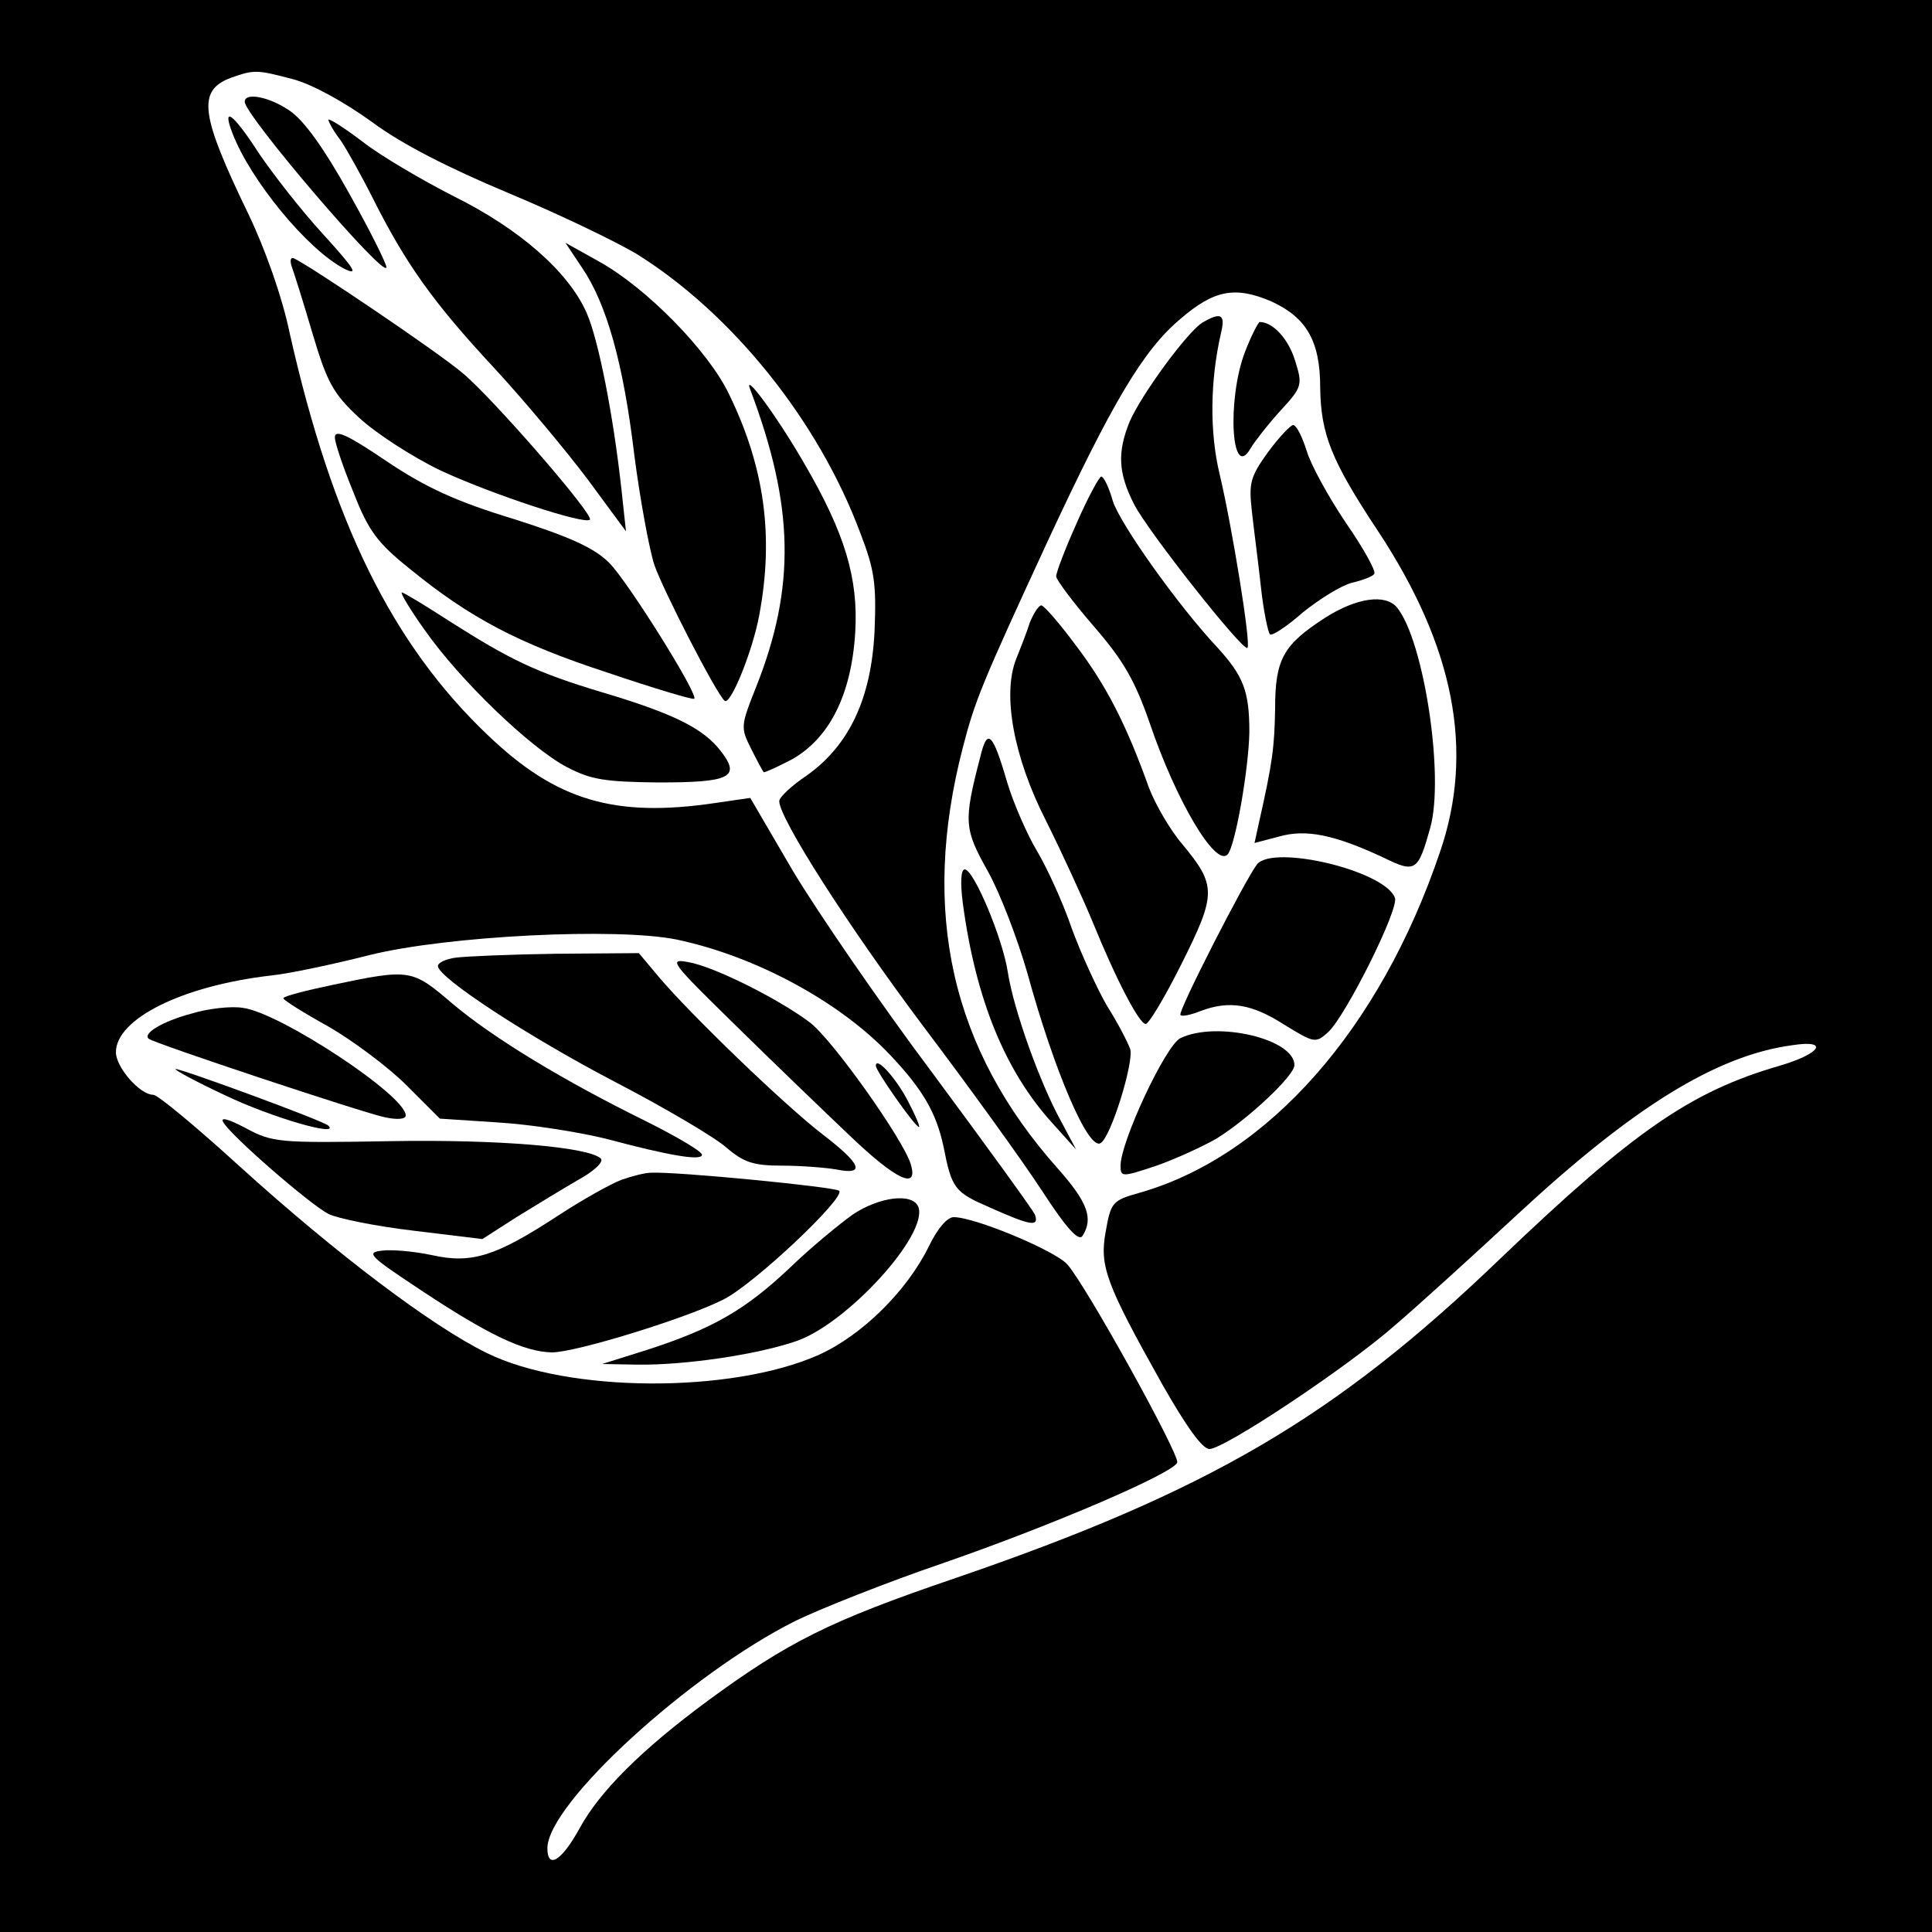
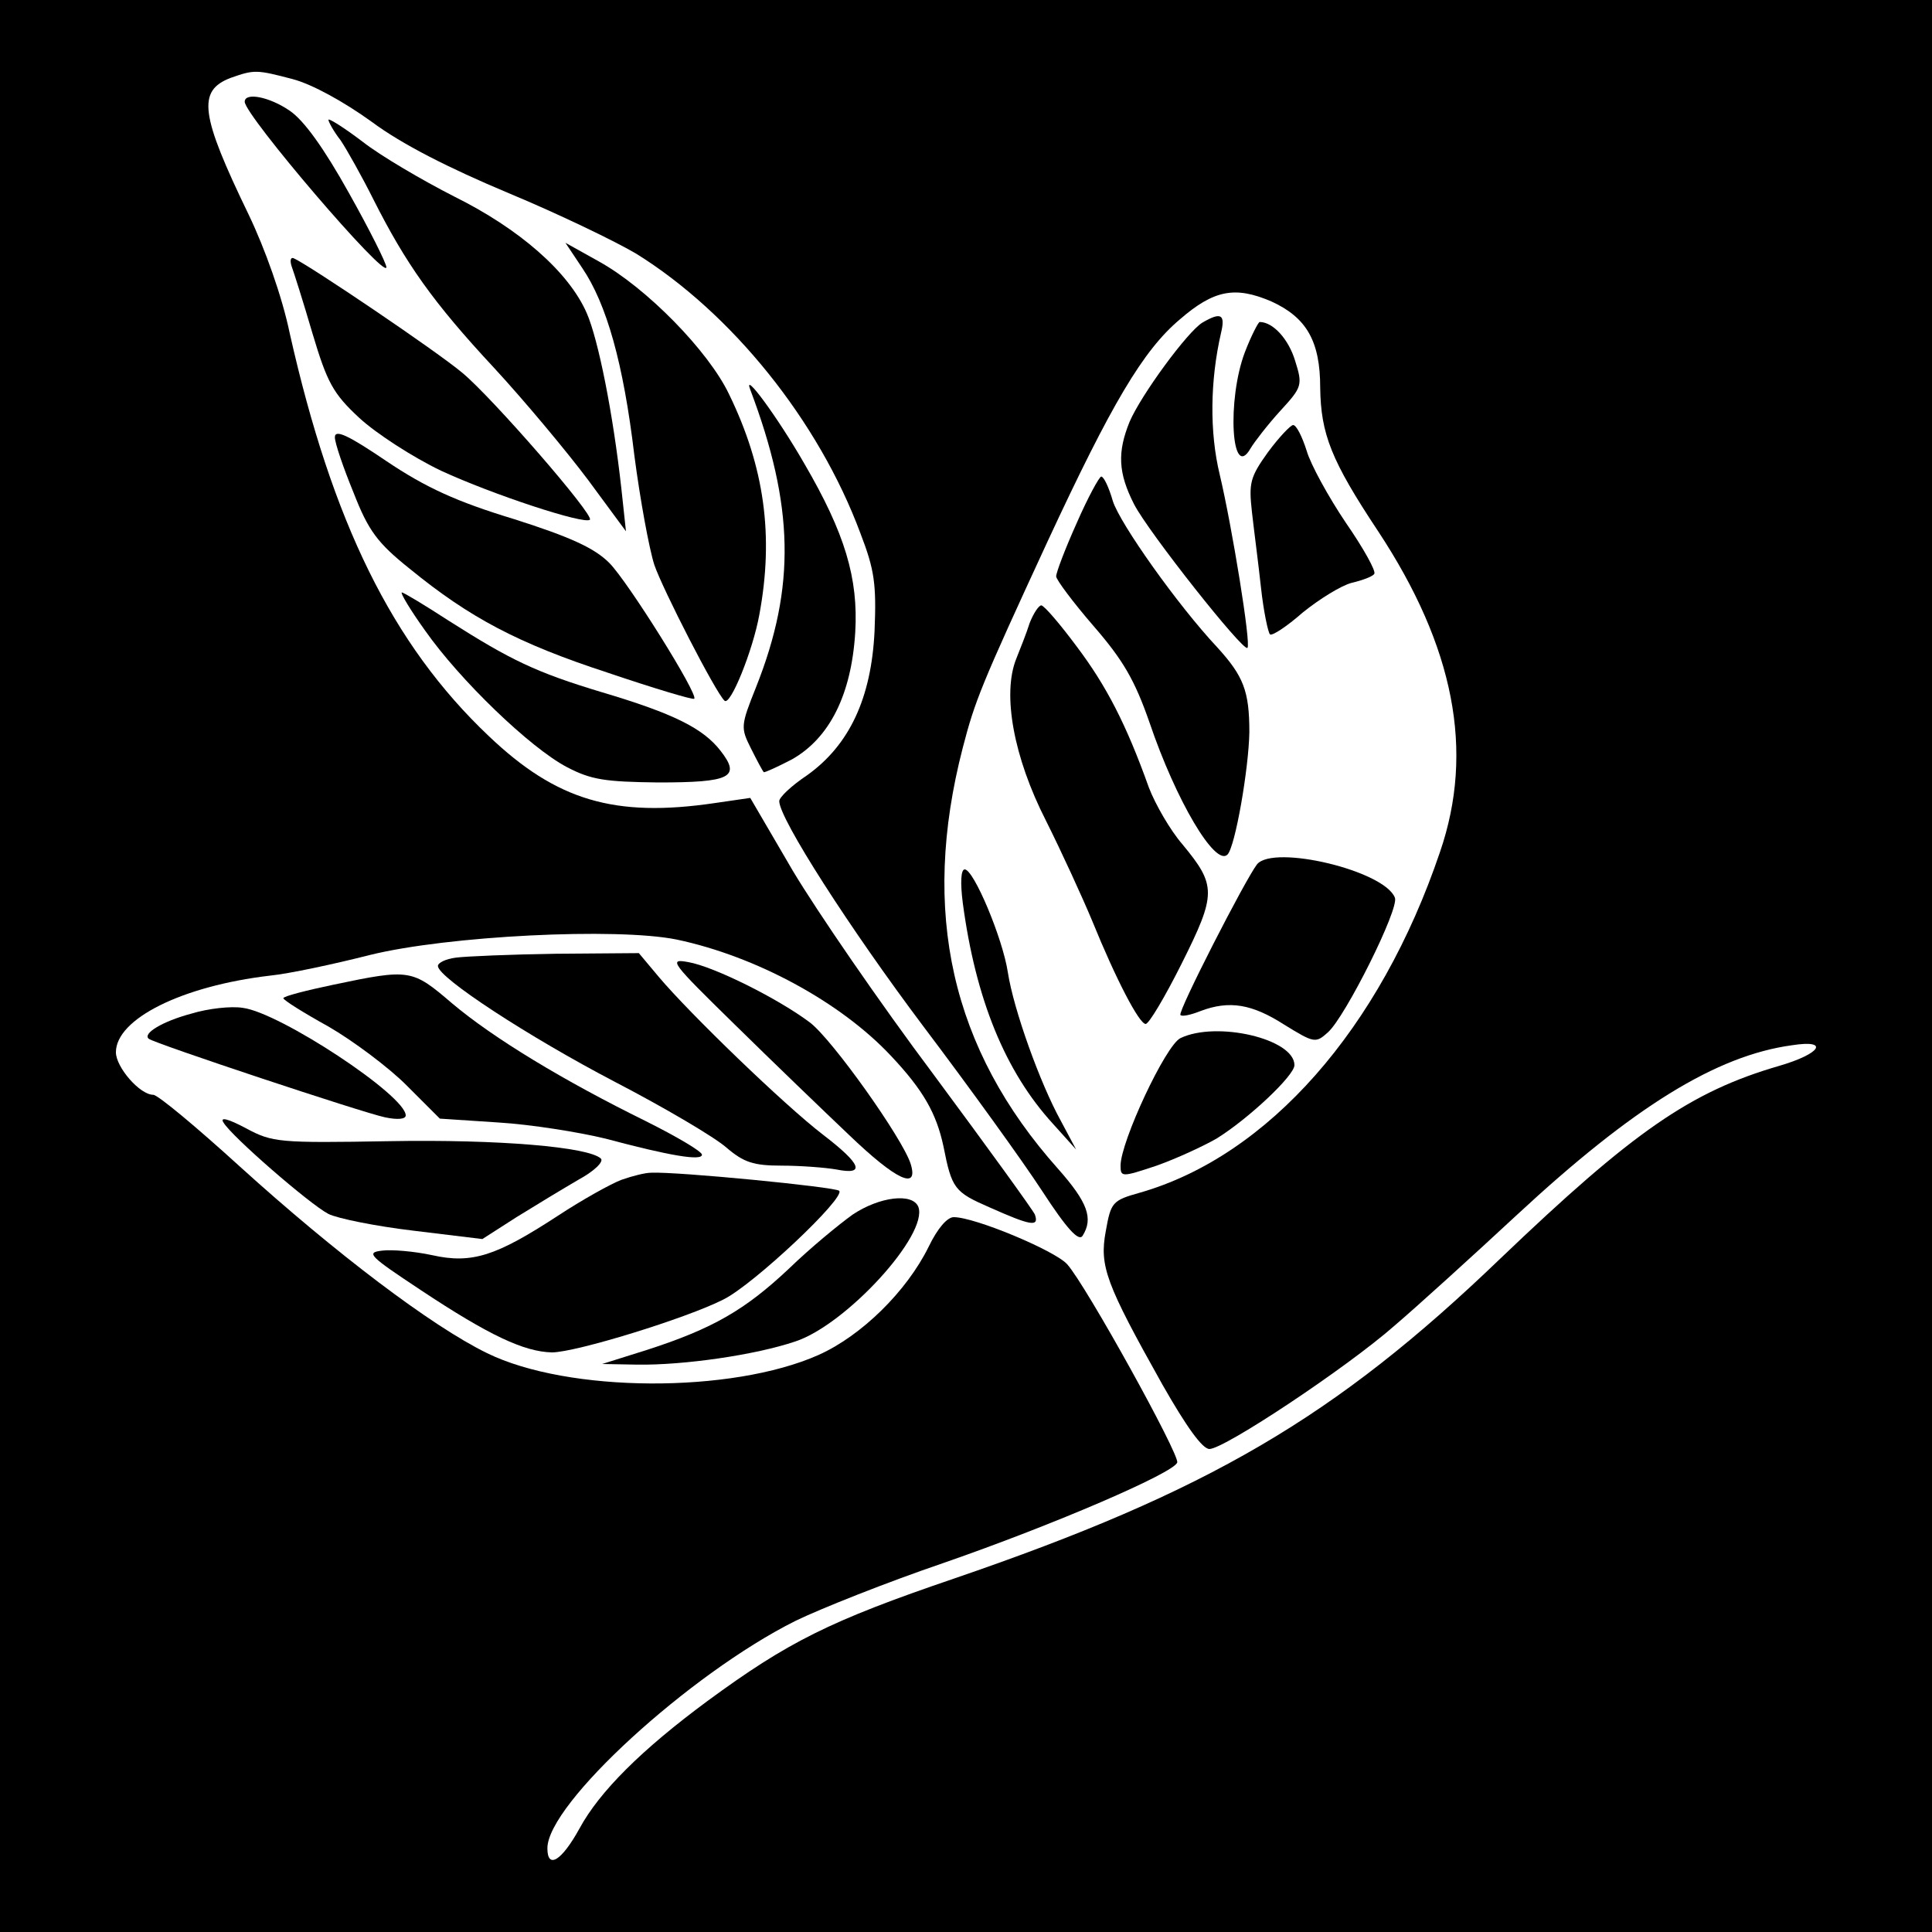
<svg xmlns="http://www.w3.org/2000/svg" version="1.0" width="300pt" height="300pt" viewBox="0 0 300 300" preserveAspectRatio="xMidYMid meet">
  <g transform="translate(0,300) scale(0.1,-0.1)" fill="#000000" stroke="none">
    <path d="M0 1500 l0 -1500 1500 0 1500 0 0 1500 0 1500 -1500 0 -1500 0 0 -1500z m455 1377 c30 -8 79 -35 122 -66 47 -35 120 -72 213 -111 77 -32 166 -75 198 -94 148 -92 283 -259 348 -434 22 -57 25 -79 22 -152 -5 -104 -39 -177 -105 -224 -24 -16 -43 -34 -43 -40 0 -27 109 -197 224 -350 71 -94 154 -209 184 -255 39 -60 57 -79 63 -70 17 27 8 52 -38 104 -166 186 -214 399 -148 654 19 73 28 96 132 321 99 213 148 296 205 344 53 46 86 52 142 28 55 -25 76 -62 76 -134 1 -72 17 -113 90 -223 118 -179 150 -341 96 -498 -93 -275 -267 -472 -466 -529 -43 -12 -45 -15 -53 -60 -10 -54 0 -81 88 -238 37 -65 62 -100 73 -100 23 0 213 126 288 192 34 29 120 107 190 172 180 167 309 247 427 263 58 9 45 -13 -20 -32 -138 -40 -227 -102 -434 -300 -256 -246 -453 -361 -847 -496 -194 -66 -259 -99 -383 -190 -103 -76 -168 -141 -199 -198 -28 -51 -50 -64 -50 -31 0 69 221 271 385 353 39 19 142 60 230 90 173 60 358 140 363 156 4 12 -142 276 -171 308 -19 21 -143 73 -176 73 -10 0 -25 -17 -39 -46 -34 -69 -104 -138 -171 -168 -135 -60 -389 -59 -515 3 -86 42 -235 155 -384 290 -67 61 -127 111 -134 111 -21 0 -58 43 -58 66 0 52 103 103 239 119 30 3 100 18 155 32 121 30 384 43 477 24 123 -26 254 -97 332 -180 51 -54 71 -90 82 -141 13 -66 17 -71 72 -95 63 -28 77 -31 70 -11 -3 7 -74 105 -157 217 -84 112 -182 255 -219 317 l-66 113 -55 -8 c-156 -23 -246 4 -351 104 -150 142 -243 332 -309 625 -12 58 -39 133 -64 185 -75 155 -80 192 -28 212 37 13 40 13 97 -2z" />
    <path d="M380 2842 c0 -21 219 -277 220 -257 0 6 -26 58 -58 115 -39 70 -70 113 -92 128 -32 22 -70 29 -70 14z" />
-     <path d="M361 2793 c28 -73 116 -180 173 -210 24 -12 17 -1 -32 53 -35 38 -79 95 -100 126 -40 62 -58 75 -41 31z" />
    <path d="M510 2814 c0 -3 8 -18 19 -32 10 -15 33 -56 51 -92 50 -99 92 -159 187 -261 48 -52 113 -130 146 -174 l59 -80 -7 65 c-13 118 -36 233 -54 274 -28 64 -105 131 -206 181 -49 25 -114 63 -142 85 -29 22 -53 37 -53 34z" />
    <path d="M904 2584 c38 -56 64 -148 81 -291 9 -69 23 -145 31 -170 13 -38 95 -198 109 -211 9 -9 44 78 54 133 23 123 8 230 -47 343 -32 67 -128 165 -202 206 l-52 29 26 -39z" />
    <path d="M453 2586 c3 -8 18 -55 32 -103 23 -77 32 -94 73 -132 26 -24 83 -61 127 -82 80 -37 223 -84 231 -76 7 7 -151 189 -198 228 -39 33 -239 168 -262 178 -5 2 -6 -4 -3 -13z" />
    <path d="M1867 2499 c-23 -14 -95 -112 -113 -154 -19 -47 -18 -79 7 -128 22 -43 170 -230 176 -223 6 5 -24 189 -43 269 -16 66 -15 146 2 220 7 29 0 33 -29 16z" />
    <path d="M1933 2453 c-28 -74 -21 -202 9 -149 6 10 26 36 46 58 34 37 35 40 23 78 -10 33 -34 60 -55 60 -2 0 -13 -21 -23 -47z" />
    <path d="M1165 2395 c68 -180 71 -306 9 -462 -24 -60 -24 -63 -8 -95 9 -18 18 -35 20 -37 1 -1 21 8 44 20 58 33 92 100 98 197 5 84 -16 154 -79 262 -42 73 -96 146 -84 115z" />
    <path d="M520 2321 c0 -9 13 -47 29 -86 23 -59 37 -78 87 -118 93 -76 168 -116 309 -162 71 -24 131 -42 133 -40 7 6 -103 182 -132 211 -23 23 -60 40 -148 68 -89 27 -137 49 -198 90 -59 40 -80 50 -80 37z" />
    <path d="M1969 2298 c-28 -39 -30 -48 -25 -93 3 -27 10 -80 14 -117 4 -37 11 -70 14 -73 3 -3 26 12 51 34 26 21 60 42 76 46 17 4 33 10 35 14 3 4 -17 40 -44 79 -27 40 -55 91 -61 112 -7 22 -16 40 -21 40 -4 0 -22 -19 -39 -42z" />
    <path d="M1672 2188 c-18 -40 -32 -77 -32 -83 0 -5 26 -40 58 -77 46 -53 64 -84 87 -150 41 -121 102 -224 121 -205 12 12 33 133 34 190 0 64 -9 87 -50 132 -61 65 -151 192 -162 227 -6 21 -14 38 -18 38 -3 0 -21 -33 -38 -72z" />
    <path d="M660 2021 c54 -77 163 -182 220 -212 38 -20 60 -23 142 -24 112 0 129 8 97 49 -27 35 -73 58 -184 91 -103 31 -142 50 -238 111 -37 24 -70 44 -73 44 -3 0 13 -27 36 -59z" />
-     <path d="M2058 2041 c-65 -42 -78 -64 -78 -141 -1 -60 -4 -84 -25 -177 l-7 -32 38 10 c42 12 86 3 163 -33 49 -24 53 -21 72 47 22 80 -10 291 -52 342 -18 21 -62 15 -111 -16z" />
    <path d="M1599 2033 c-5 -16 -15 -41 -21 -56 -22 -55 -4 -153 46 -251 25 -50 57 -120 72 -156 37 -91 73 -160 83 -160 5 0 30 42 56 94 54 108 54 121 1 185 -19 22 -42 62 -52 88 -35 98 -66 158 -112 219 -26 35 -50 63 -55 64 -4 0 -12 -12 -18 -27z" />
-     <path d="M1522 1824 c-26 -100 -25 -111 12 -177 19 -34 46 -105 61 -157 42 -153 95 -277 114 -265 16 9 52 126 46 146 -4 11 -20 42 -36 67 -15 26 -40 80 -55 121 -14 41 -39 95 -54 120 -15 25 -36 73 -46 106 -23 79 -31 85 -42 39z" />
    <path d="M1952 1658 c-18 -23 -124 -230 -119 -234 2 -3 16 0 31 6 45 17 80 11 130 -21 47 -29 49 -29 68 -12 27 24 111 192 104 209 -16 42 -188 83 -214 52z" />
    <path d="M1495 1598 c20 -150 66 -262 140 -343 l36 -40 -24 45 c-32 58 -73 172 -82 230 -8 53 -53 160 -67 160 -6 0 -7 -21 -3 -52z" />
    <path d="M708 1513 c-16 -2 -28 -8 -28 -13 0 -18 141 -110 275 -180 77 -40 155 -86 173 -102 27 -23 42 -28 86 -28 29 0 68 -3 85 -6 45 -9 39 8 -21 54 -60 46 -207 188 -255 245 l-31 37 -129 -1 c-70 -1 -140 -4 -155 -6z" />
    <path d="M1141 1409 c58 -57 138 -134 177 -171 74 -71 109 -87 96 -45 -13 40 -121 192 -156 219 -49 37 -149 87 -189 94 -32 6 -27 0 72 -97z" />
    <path d="M518 1471 c-43 -9 -78 -18 -78 -21 0 -3 32 -23 70 -44 38 -22 93 -63 121 -91 l52 -52 91 -6 c50 -3 125 -15 166 -25 101 -27 150 -35 150 -25 0 5 -39 28 -87 52 -128 63 -237 129 -301 183 -62 53 -65 54 -184 29z" />
    <path d="M297 1426 c-45 -12 -76 -31 -66 -39 8 -7 333 -115 367 -122 19 -4 32 -3 32 3 0 31 -196 160 -253 167 -18 3 -54 -1 -80 -9z" />
    <path d="M1833 1388 c-23 -11 -93 -161 -93 -198 0 -18 2 -18 56 0 31 11 72 30 93 42 50 31 121 98 121 114 0 41 -121 69 -177 42z" />
-     <path d="M1360 1345 c0 -8 61 -95 67 -95 2 0 -5 17 -16 38 -18 36 -51 73 -51 57z" />
-     <path d="M350 1299 c71 -34 178 -65 160 -47 -6 7 -227 88 -237 88 -5 0 30 -19 77 -41z" />
    <path d="M347 1257 c12 -21 134 -127 163 -142 14 -7 73 -19 132 -26 l107 -13 53 34 c29 18 72 44 96 58 24 13 40 28 35 33 -19 18 -158 30 -328 27 -172 -3 -182 -2 -223 20 -28 15 -41 18 -35 9z" />
    <path d="M965 1168 c-16 -6 -61 -31 -99 -56 -95 -62 -133 -75 -195 -61 -28 6 -63 9 -78 7 -25 -3 -20 -8 60 -61 107 -71 161 -96 204 -97 37 0 209 53 266 82 47 23 191 159 180 169 -7 6 -252 30 -292 28 -9 0 -29 -5 -46 -11z" />
    <path d="M1324 1114 c-21 -15 -66 -52 -99 -84 -68 -64 -118 -93 -220 -126 l-70 -22 55 -1 c72 -1 183 15 245 36 79 26 207 166 191 209 -9 22 -60 16 -102 -12z" />
  </g>
</svg>